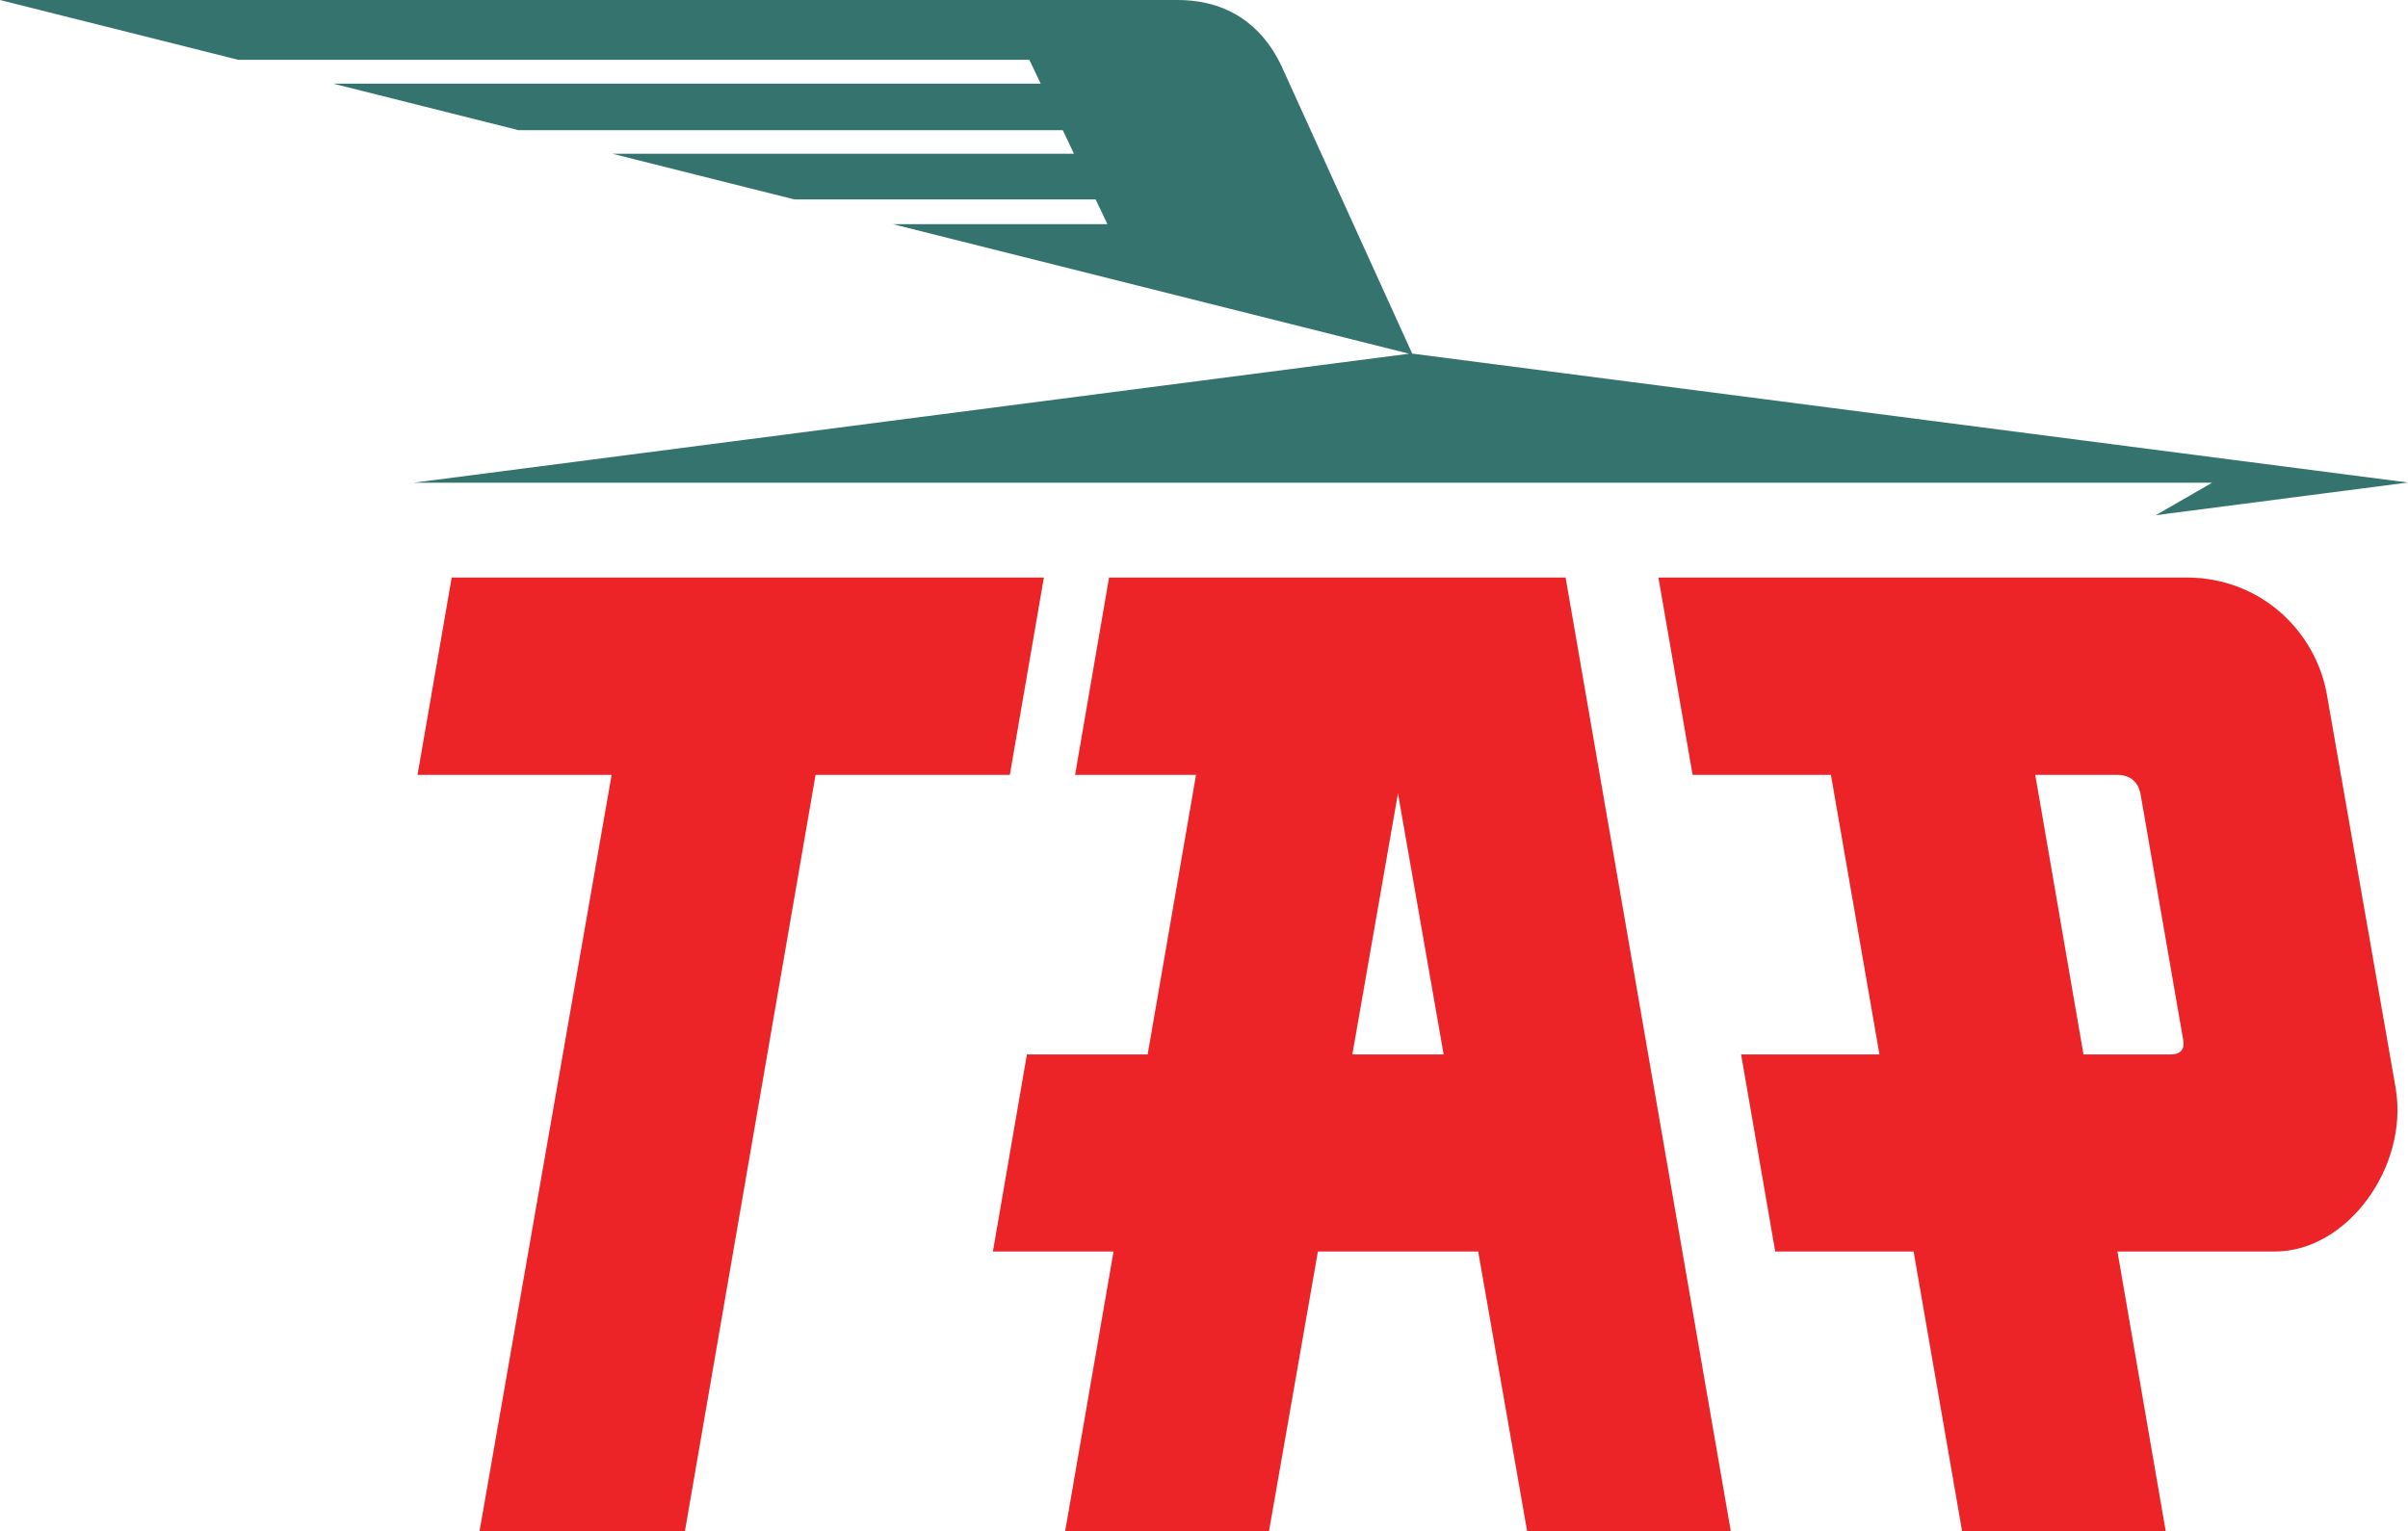
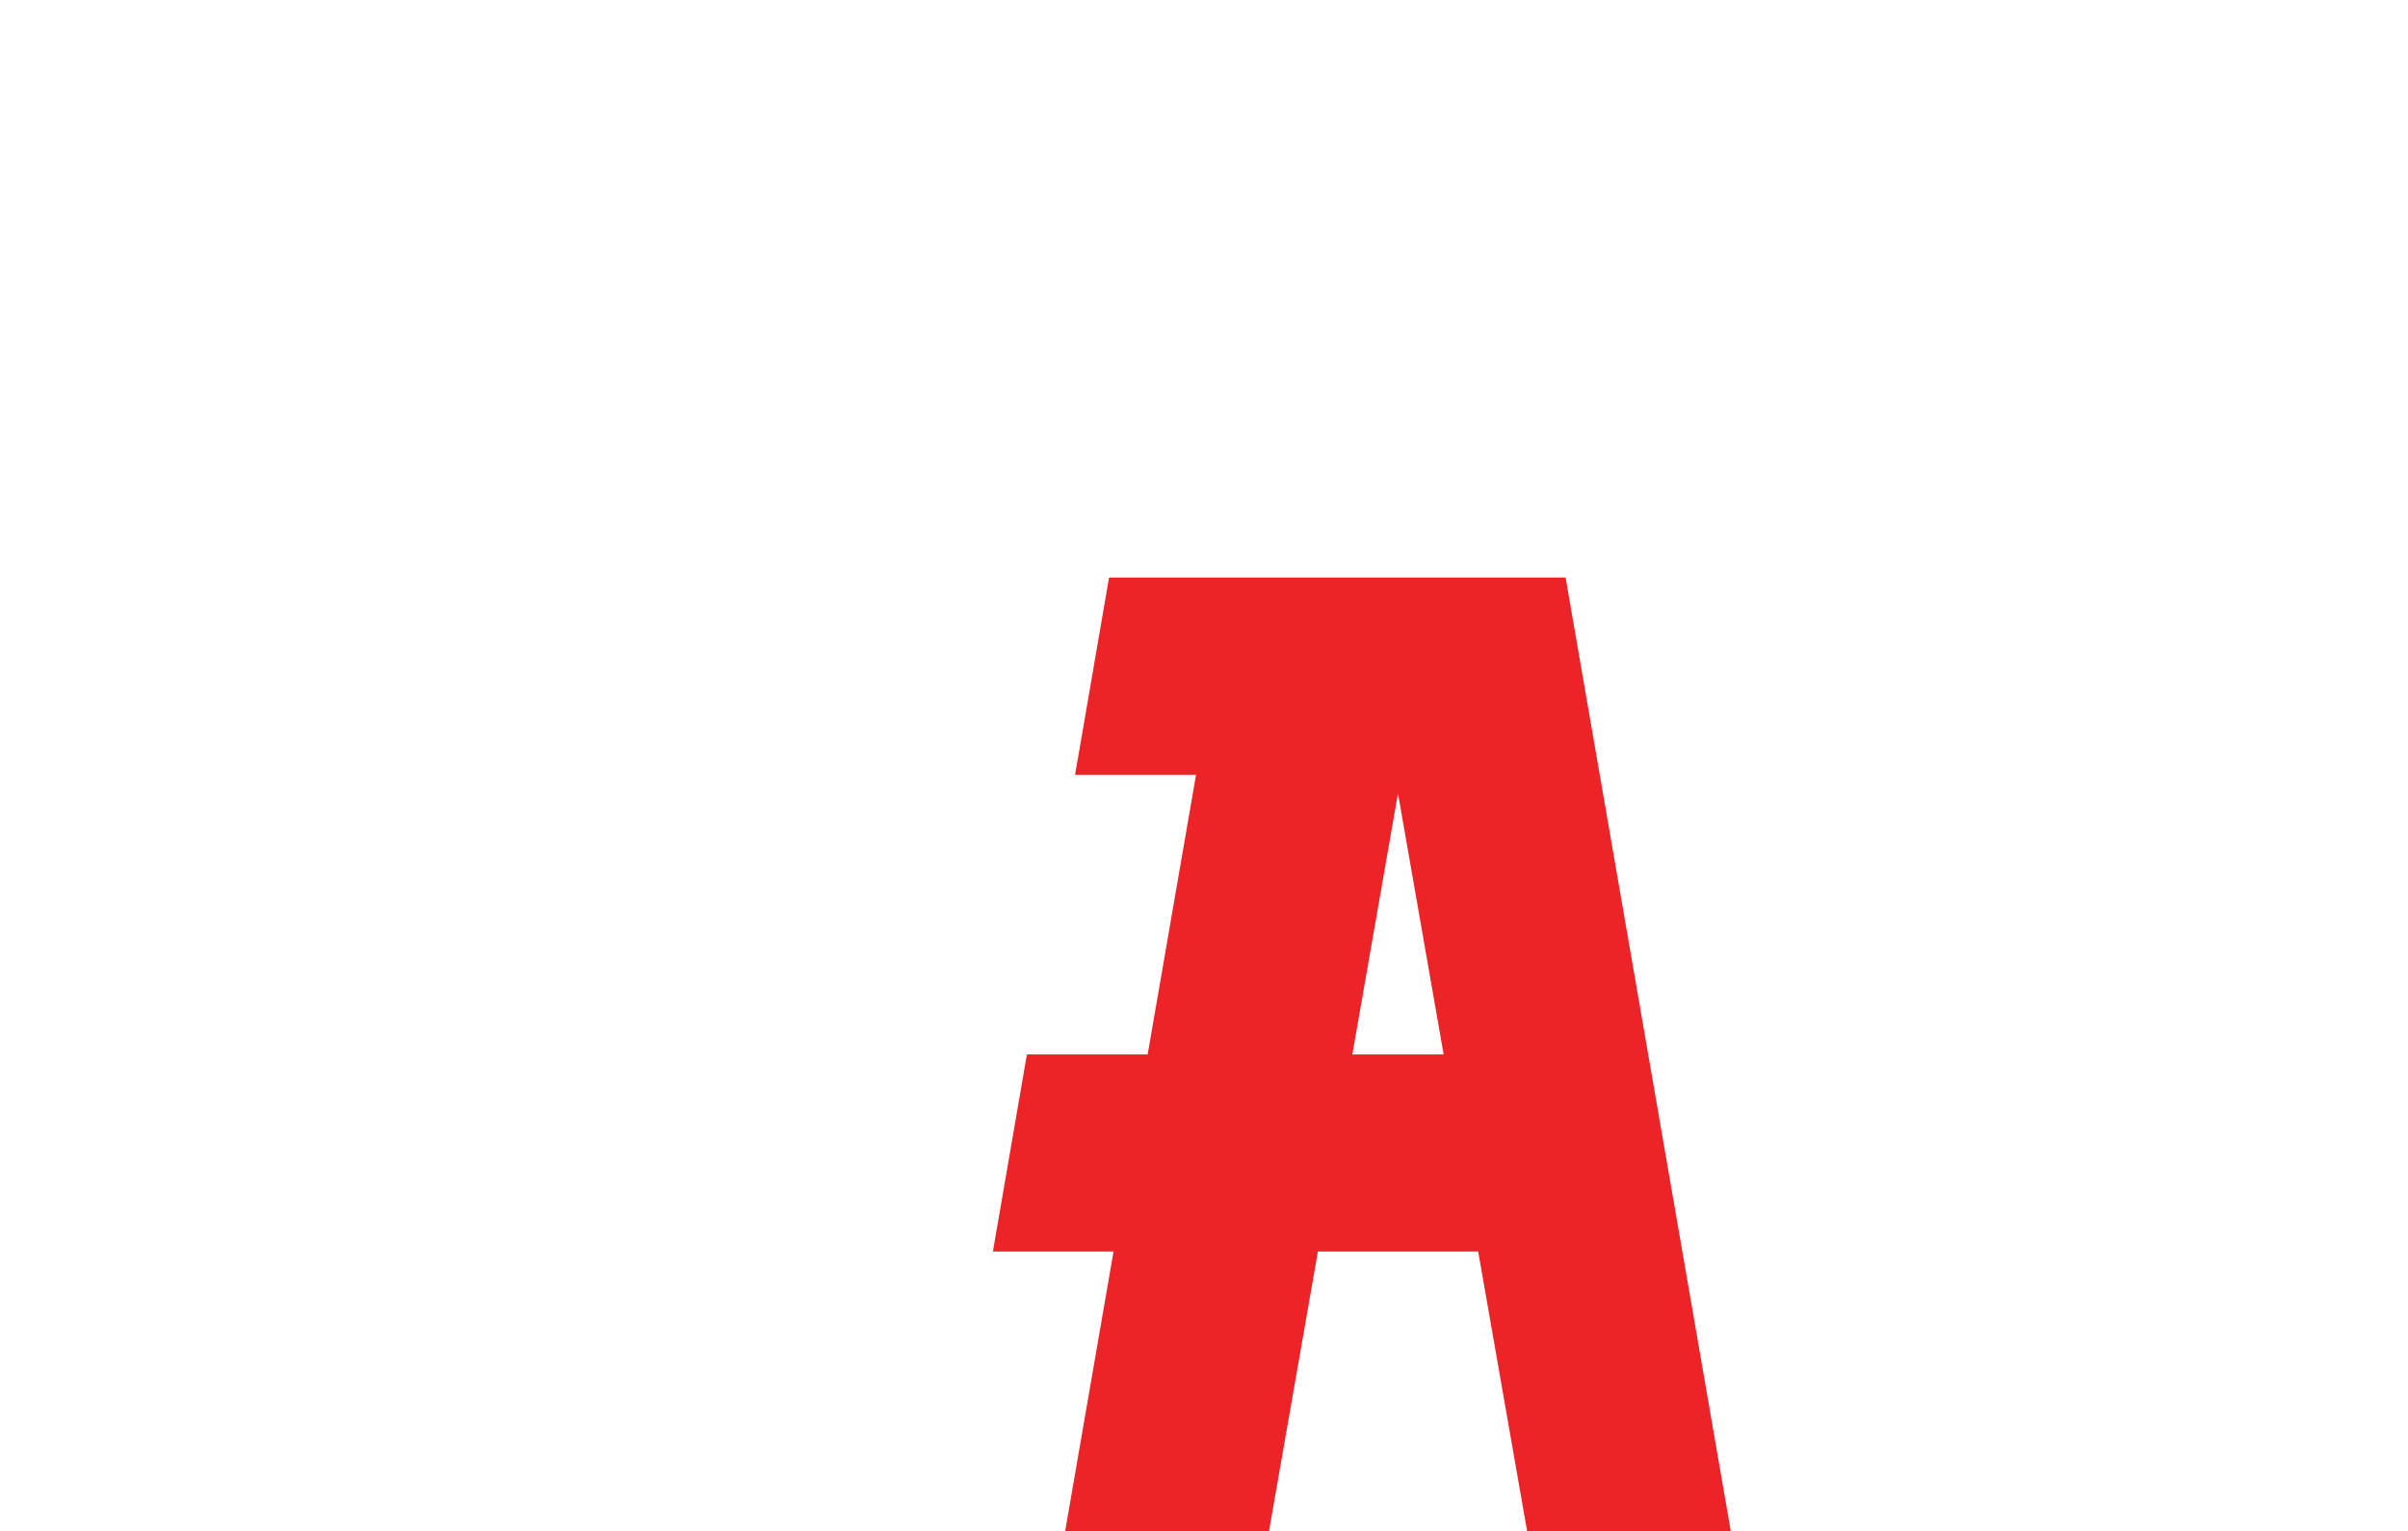
<svg xmlns="http://www.w3.org/2000/svg" version="1.1" id="Layer_1" x="0px" y="0px" viewBox="0 0 517.85 329.42" style="enable-background:new 0 0 517.85 329.42;" xml:space="preserve">
  <style type="text/css">
	.st0{fill:#EC2428;}
	.st1{fill:#35736E;}
</style>
-   <path class="st0" d="M515.22,234.24c0-0.03,0-0.07-0.01-0.1l-14.78-84.58c-0.01-0.04-0.01-0.08-0.02-0.12  c-2.39-13.58-14.12-25.14-30.1-25.2H356.65l7.35,42.45h29.75l10.43,60.14h-29.75l7.34,42.4H411.53l10.43,60.19h43.79l-10.38-60.19  h33.83C504.83,269.23,517.97,251.01,515.22,234.24z M466.99,226.83h-18.93l-10.37-60.14h17.61c2.81,0.01,4.58,1.51,5.06,4.29  l9.16,52.84C469.85,225.69,468.92,226.82,466.99,226.83z" />
  <path class="st0" d="M336.69,124.24h-98.18l-7.31,42.45h26.01l-10.4,60.14h-25.97l-7.31,42.4h25.94l-10.41,60.19h43.84  l10.52-60.19h34.47l10.53,60.19h43.8L336.69,124.24z M290.83,226.83l9.81-56.16l9.82,56.16H290.83z" />
-   <polygon class="st0" points="224.49,124.24 217.17,166.69 175.39,166.69 147.29,329.42 103.12,329.42 131.53,166.7 131.53,166.69   89.79,166.69 97.14,124.24 " />
-   <path class="st1" d="M517.85,103.8l-0.32,0.04l-53.93,6.99l12.13-6.99H88.96l214.06-27.75l-58.63-14.72l-52.37-13.15h46.13  l-2.52-5.31h-64.76l-39.14-9.83h99.23L228.55,28H111.5L71.68,18h152.13l-2.44-5.13H51.25L0,0h253.19c10.94,0,18.15,5.5,22.21,13.8  l0.37,0.8l27.93,61.47L517.85,103.8z" />
</svg>